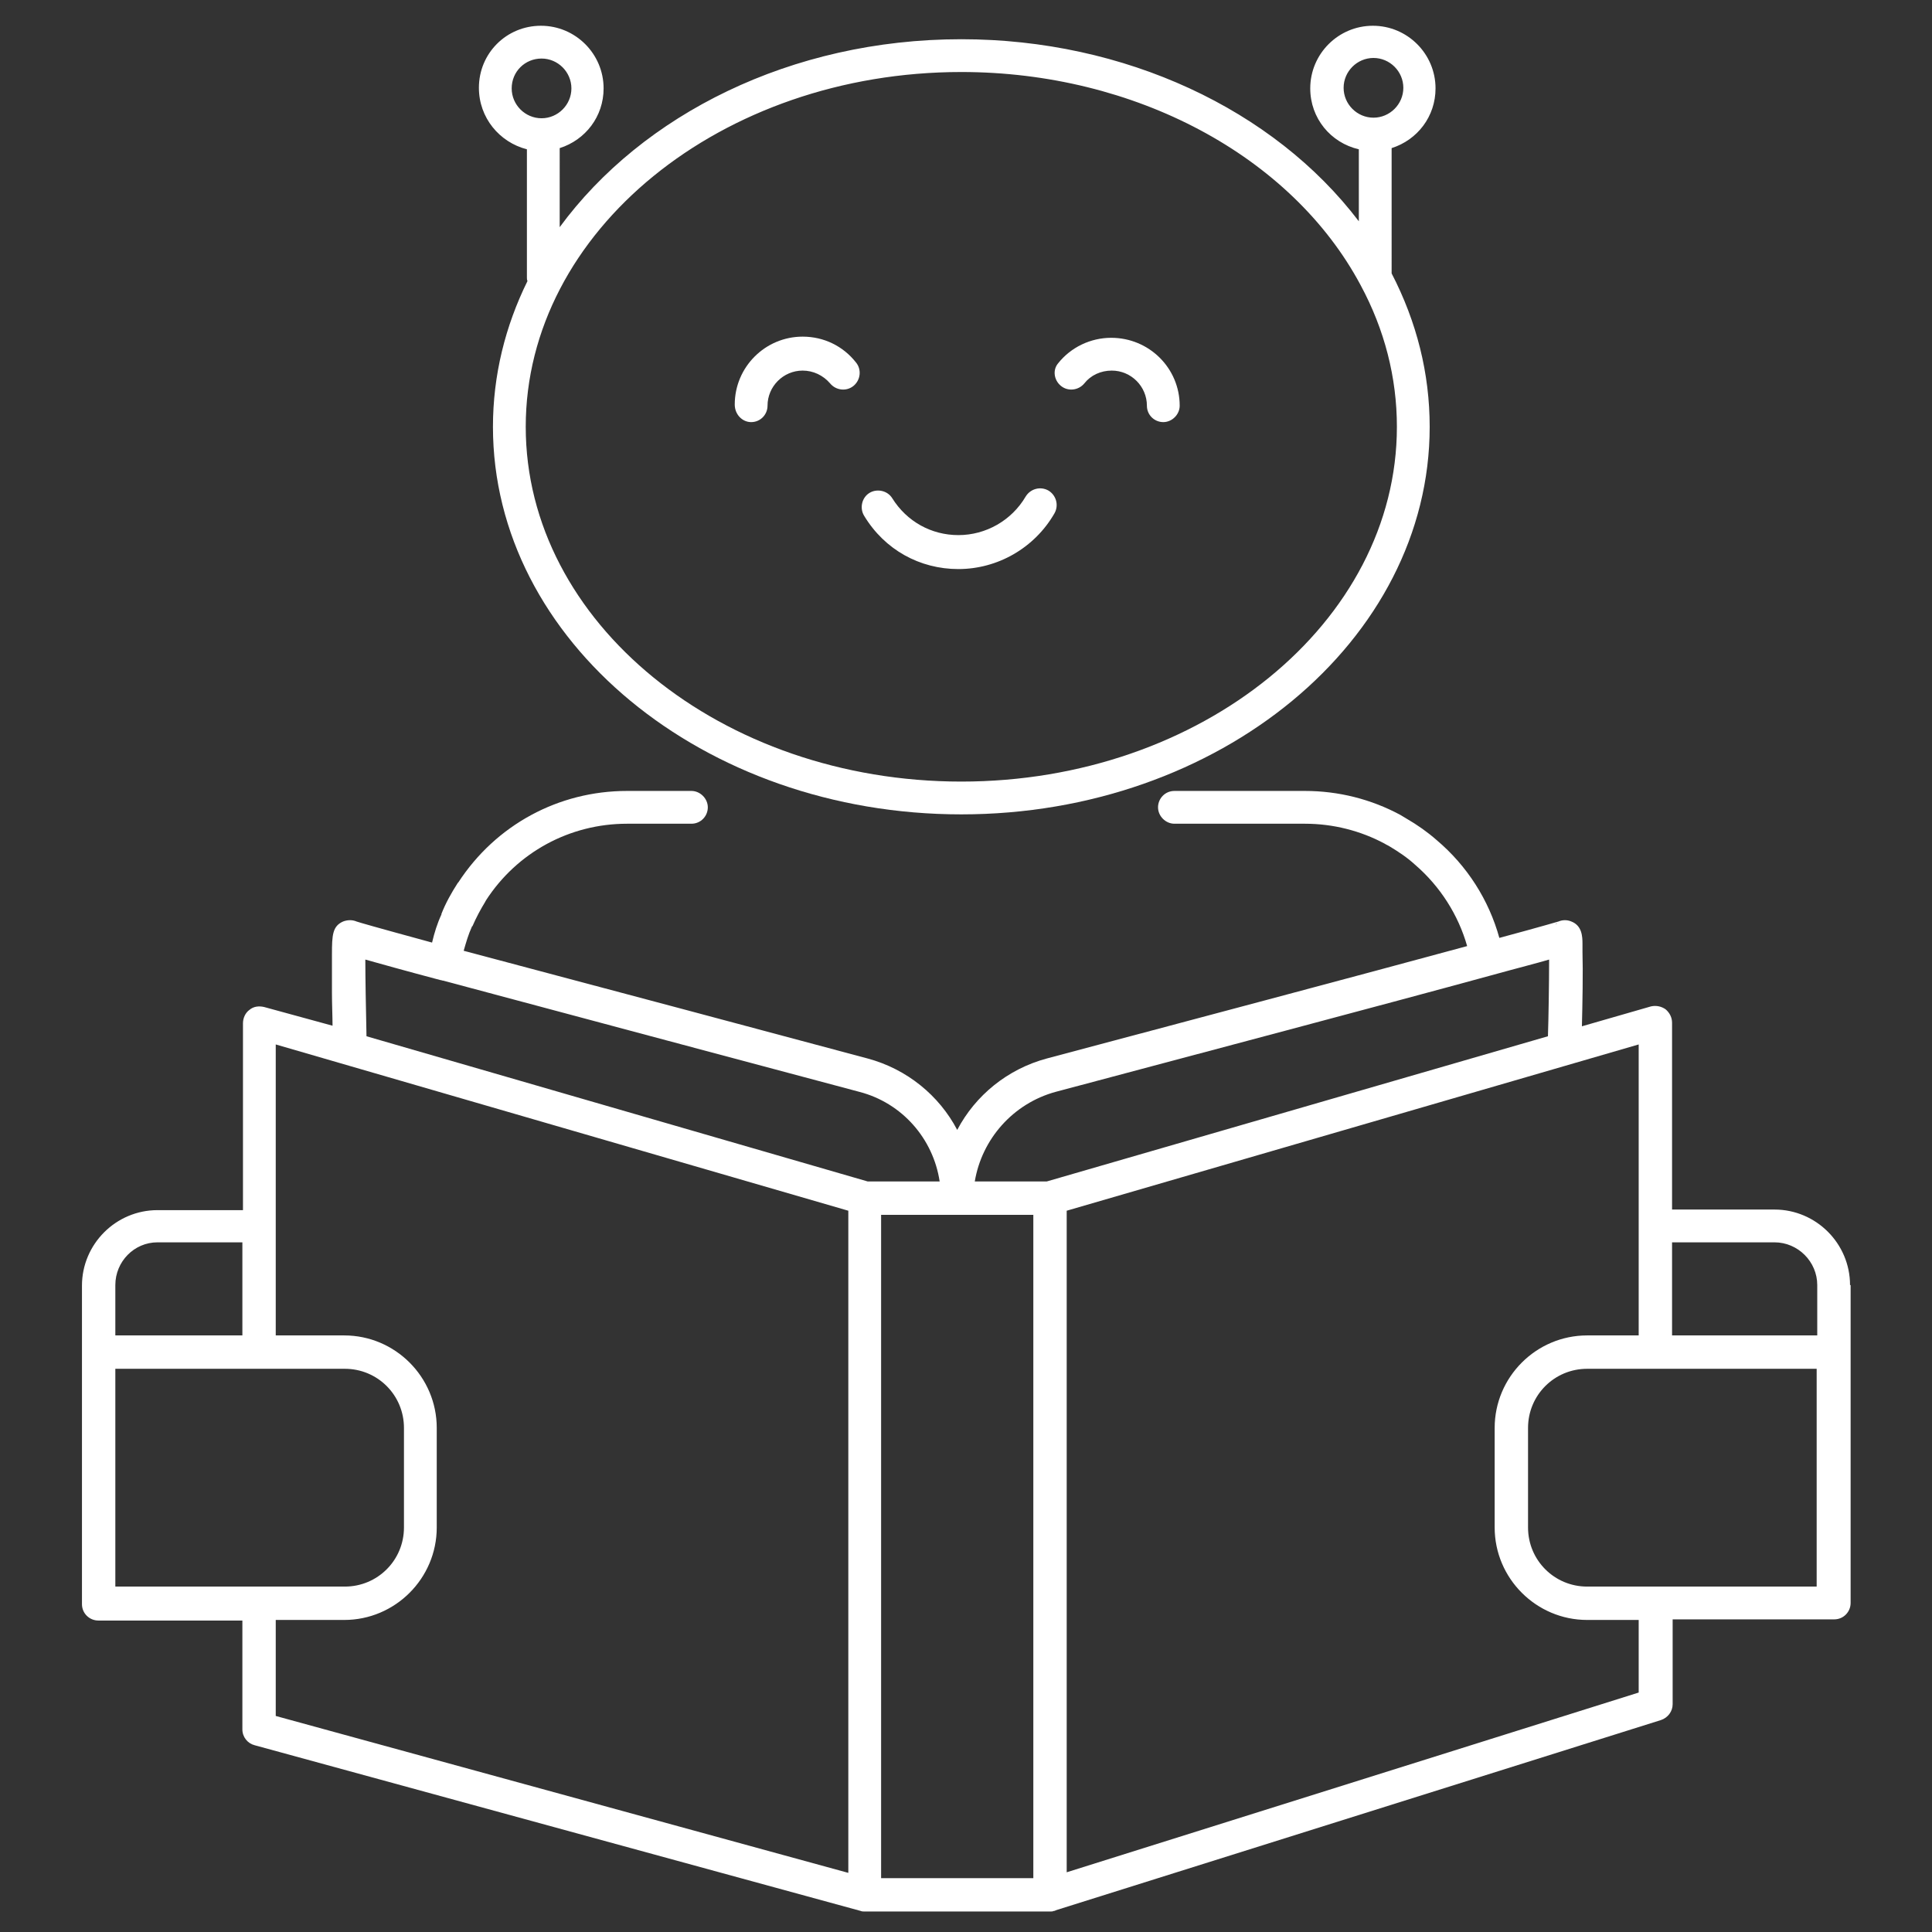
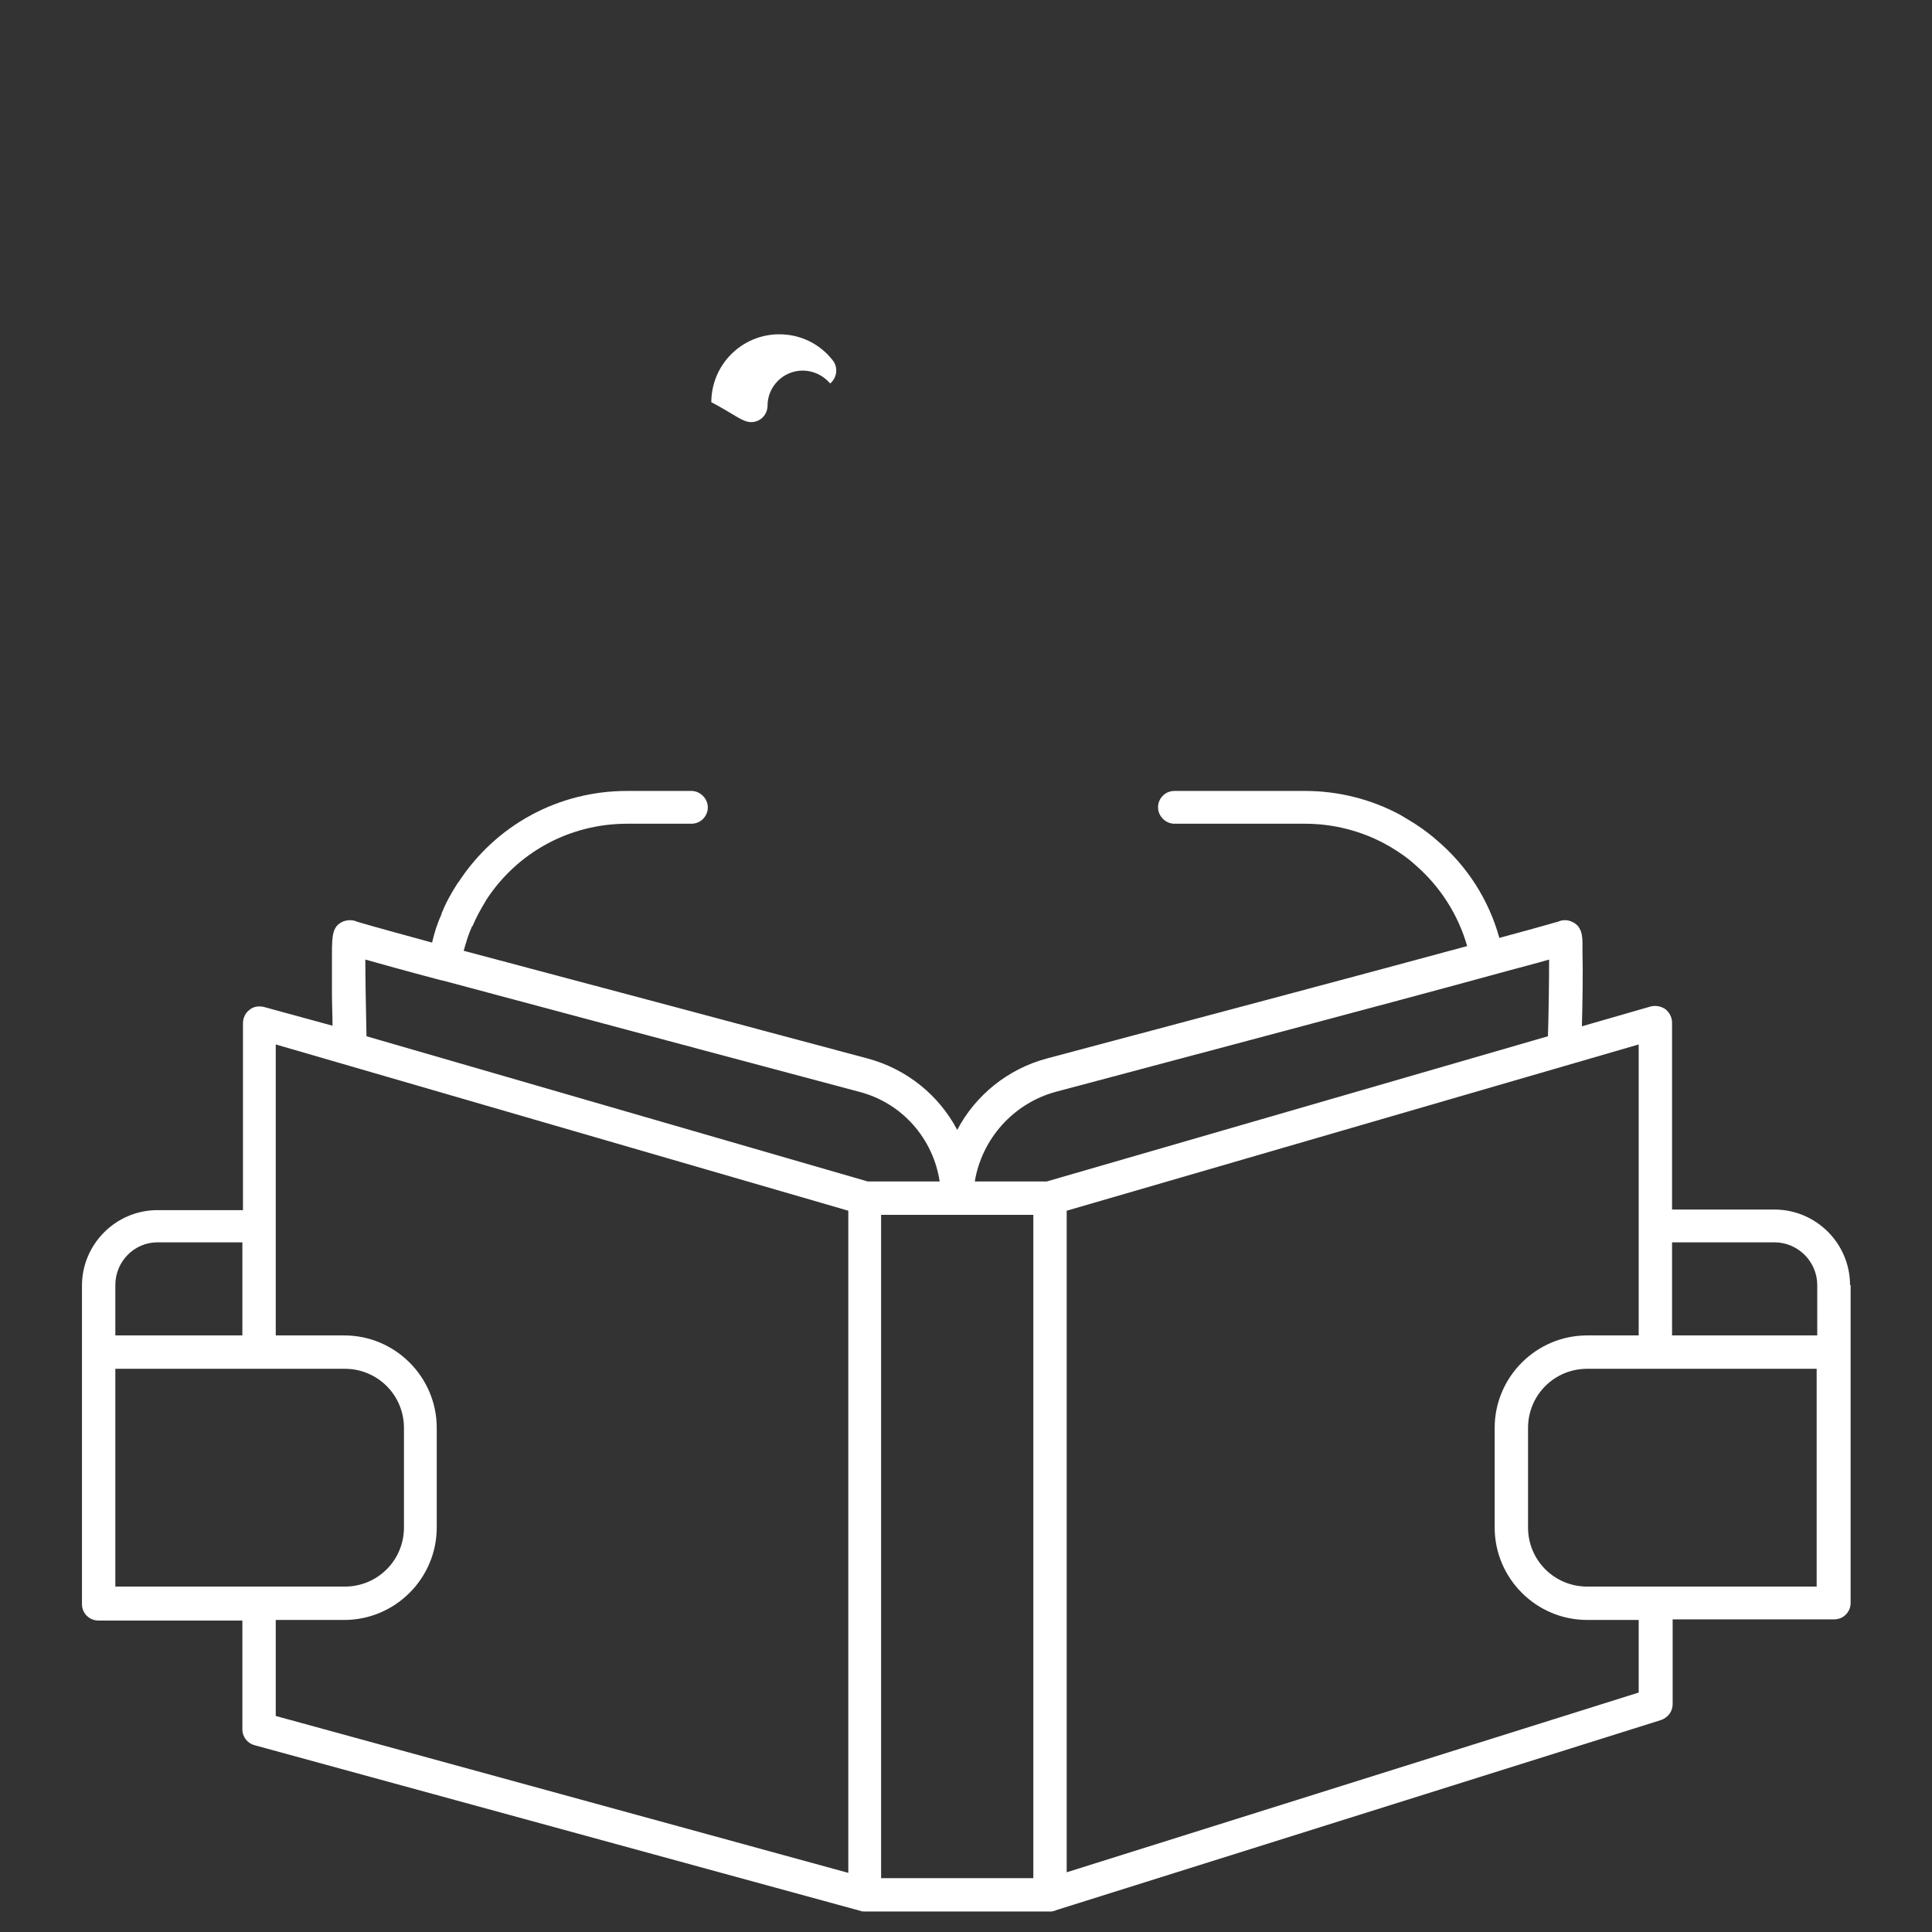
<svg xmlns="http://www.w3.org/2000/svg" version="1.1" id="Слой1" x="0px" y="0px" viewBox="0 0 330 330" style="enable-background:new 0 0 330 330;" xml:space="preserve">
  <rect x="0" y="0" width="330" height="330" fill="#333333" stroke="none" />
  <style type="text/css">
	.st0{fill:#FFFFFF;}
</style>
  <g>
    <path class="st0" d="M316,219.5c0-7.1-5.8-12.9-12.9-12.9h-17.5v-31.9c0-0.9-0.4-1.7-1.1-2.3c-0.7-0.5-1.6-0.7-2.5-0.5l-11.8,3.4   c0.1-3.7,0.2-9.4,0.1-12.7l0-0.2c0-0.4,0-0.8,0-1.2c0-1.3-0.1-3.1-1.9-3.8c-0.7-0.3-1.5-0.3-2.2,0c-0.4,0.1-2.3,0.7-10.1,2.8   c-1.8-6.5-5.5-12.3-10.7-16.7c-1.6-1.4-3.3-2.6-5.2-3.7c-0.3-0.2-0.7-0.4-1-0.6c-5-2.7-10.6-4.1-16.3-4.1h-22.3   c-1.6,0-2.8,1.3-2.8,2.8s1.3,2.8,2.8,2.8h22.3c4.8,0,9.5,1.2,13.6,3.4c0.3,0.2,0.6,0.3,0.9,0.5c1.5,0.9,3,1.9,4.3,3.1   c4.3,3.7,7.4,8.6,8.9,13.9c-18.4,5-48.9,13.1-71.8,19.2c-6.7,1.8-12.2,6.3-15.3,12.2c-3.1-5.9-8.6-10.4-15.3-12.2   c-13.8-3.7-47.5-12.7-69-18.4c0.4-1.4,0.8-2.8,1.4-4.1c0,0,0-0.1,0.1-0.1c0.6-1.4,1.4-2.9,2.2-4.2c0-0.1,0.1-0.1,0.1-0.2   c5.3-8.2,14.3-13.1,24.1-13.1h11c1.6,0,2.8-1.3,2.8-2.8s-1.3-2.8-2.8-2.8h-11c-11.7,0-22.4,5.8-28.8,15.6c0,0-0.1,0.1-0.1,0.1l0,0   c-1.1,1.7-2.1,3.5-2.8,5.3h0c0,0,0,0.1,0,0.1c-0.7,1.5-1.2,3.1-1.6,4.8c-9.9-2.7-12.3-3.4-12.9-3.6c-0.7-0.3-1.5-0.3-2.3,0   c-1.8,0.8-1.9,2.3-1.9,5.6c0,1.6,0,3.8,0,6.6c0,2,0.1,4,0.1,5.6L45.1,172c-0.9-0.2-1.8-0.1-2.5,0.5c-0.7,0.5-1.1,1.4-1.1,2.3v31.9   H26.9c-7.1,0-12.9,5.8-12.9,12.9v11.3c0,0,0,0.1,0,0.1c0,0,0,0.1,0,0.1v42.9c0,1.6,1.3,2.8,2.8,2.8h24.6v18.6   c0,1.3,0.9,2.4,2.1,2.7L147,326.4c0.2,0.1,0.5,0.1,0.7,0.1c0,0,0.1,0,0.1,0h31.5c0,0,0.1,0,0.1,0c0.2,0,0.4,0,0.6-0.1c0,0,0,0,0,0   c0.1,0,0.2,0,0.3-0.1l103.4-32.5c1.2-0.4,2-1.5,2-2.7v-14.5h27.6c1.6,0,2.8-1.3,2.8-2.8V231c0,0,0-0.1,0-0.1c0,0,0-0.1,0-0.1V219.5   z M303.1,212.2c4,0,7.3,3.3,7.3,7.3v8.6h-24.8v-15.9H303.1z M266,157.7c-0.1,0.1-0.2,0.1-0.4,0.2   C265.8,157.8,265.9,157.7,266,157.7z M180.3,186.5c24-6.4,56.5-15,74.4-19.9c4.7-1.3,7.9-2.1,9.9-2.7c0,4-0.1,10.2-0.2,13.1   l-85.6,24.8h-12.3C167.7,194.6,173,188.5,180.3,186.5z M150.5,207.5h26v113.3h-26V207.5z M62.4,163.9c2.5,0.7,6.4,1.8,12.8,3.5   c0.2,0,0.3,0.1,0.5,0.1c21.3,5.7,56.8,15.2,71.1,19c7.3,1.9,12.6,8,13.7,15.3h-12.3L62.6,177C62.5,172.1,62.4,167.1,62.4,163.9z    M26.9,212.2h14.5v15.9H19.7v-8.6C19.7,215.5,22.9,212.2,26.9,212.2z M19.7,233.8h39.2c5.6,0,10.1,4.5,10.1,10.1v17   c0,5.6-4.5,10.1-10.1,10.1H19.7V233.8z M47.1,276.7h11.7c8.7,0,15.8-7.1,15.8-15.8v-17c0-8.7-7.1-15.8-15.8-15.8H47.1v-49.7   l97.8,28.4v113.1l-97.8-26.8V276.7z M279.9,289.1l-97.7,30.7v-113l97.7-28.4v49.7h-8.8c-8.7,0-15.8,7.1-15.8,15.8v17   c0,8.7,7.1,15.8,15.8,15.8h8.8V289.1z M310.3,271h-39.2c-5.6,0-10.1-4.5-10.1-10.1v-17c0-5.6,4.5-10.1,10.1-10.1h39.2V271z" />
-     <path class="st0" d="M90,25.5v21.9c0,0.2,0,0.4,0.1,0.6c-3.8,7.7-5.9,16.1-5.9,24.9c0,36.5,35.9,66.2,80,66.2   c44.1,0,80-29.7,80-66.2c0-9.1-2.2-17.9-6.5-26.2V25.3c4.4-1.4,7.5-5.4,7.5-10.2c0-5.9-4.8-10.7-10.7-10.7   c-5.9,0-10.7,4.8-10.7,10.7c0,5.1,3.5,9.3,8.3,10.4v12.3c-14.5-19.1-40-31.1-67.9-31.1c-29.1,0-54.5,12.9-68.6,32.1V25.3   c4.4-1.4,7.5-5.4,7.5-10.2c0-5.9-4.8-10.7-10.7-10.7S81.8,9.1,81.8,15C81.8,20.1,85.3,24.3,90,25.5z M229.5,15   c0-2.8,2.3-5.1,5.1-5.1c2.8,0,5.1,2.3,5.1,5.1c0,2.8-2.3,5.1-5.1,5.1C231.8,20.1,229.5,17.8,229.5,15z M164.2,12.3   c29.6,0,56.4,14.3,68.2,36.4c4.1,7.6,6.2,15.8,6.2,24.2c0,33.4-33.4,60.6-74.4,60.6c-41,0-74.4-27.2-74.4-60.6   C89.8,39.5,123.2,12.3,164.2,12.3z M92.5,10c2.8,0,5.1,2.3,5.1,5.1c0,2.8-2.3,5.1-5.1,5.1s-5.1-2.3-5.1-5.1   C87.4,12.2,89.7,10,92.5,10z" />
-     <path class="st0" d="M163.7,97.2c6.7,0,13-3.6,16.4-9.5c0.8-1.4,0.3-3.1-1-3.9c-1.4-0.8-3.1-0.3-3.9,1c-2.4,4.1-6.8,6.6-11.5,6.6   c-4.6,0-8.8-2.3-11.3-6.3c-0.8-1.3-2.6-1.7-3.9-0.9c-1.3,0.8-1.7,2.6-0.9,3.9C151.1,93.9,157.1,97.2,163.7,97.2z" />
-     <path class="st0" d="M128.3,72.1c1.6,0,2.8-1.3,2.8-2.8c0-3.3,2.7-6,6-6c1.8,0,3.5,0.8,4.7,2.2c1,1.2,2.8,1.4,4,0.4   c1.2-1,1.4-2.8,0.4-4c-2.2-2.8-5.5-4.4-9.1-4.4c-6.4,0-11.6,5.2-11.6,11.6C125.5,70.8,126.8,72.1,128.3,72.1z" />
-     <path class="st0" d="M181.2,65.9c1.2,1,3,0.8,4-0.4c1.1-1.4,2.8-2.2,4.7-2.2c3.3,0,6,2.7,6,6c0,1.6,1.3,2.8,2.8,2.8   s2.8-1.3,2.8-2.8c0-6.4-5.2-11.6-11.7-11.6c-3.5,0-6.9,1.6-9.1,4.4C179.8,63.2,180,64.9,181.2,65.9z" />
+     <path class="st0" d="M128.3,72.1c1.6,0,2.8-1.3,2.8-2.8c0-3.3,2.7-6,6-6c1.8,0,3.5,0.8,4.7,2.2c1.2-1,1.4-2.8,0.4-4c-2.2-2.8-5.5-4.4-9.1-4.4c-6.4,0-11.6,5.2-11.6,11.6C125.5,70.8,126.8,72.1,128.3,72.1z" />
  </g>
</svg>